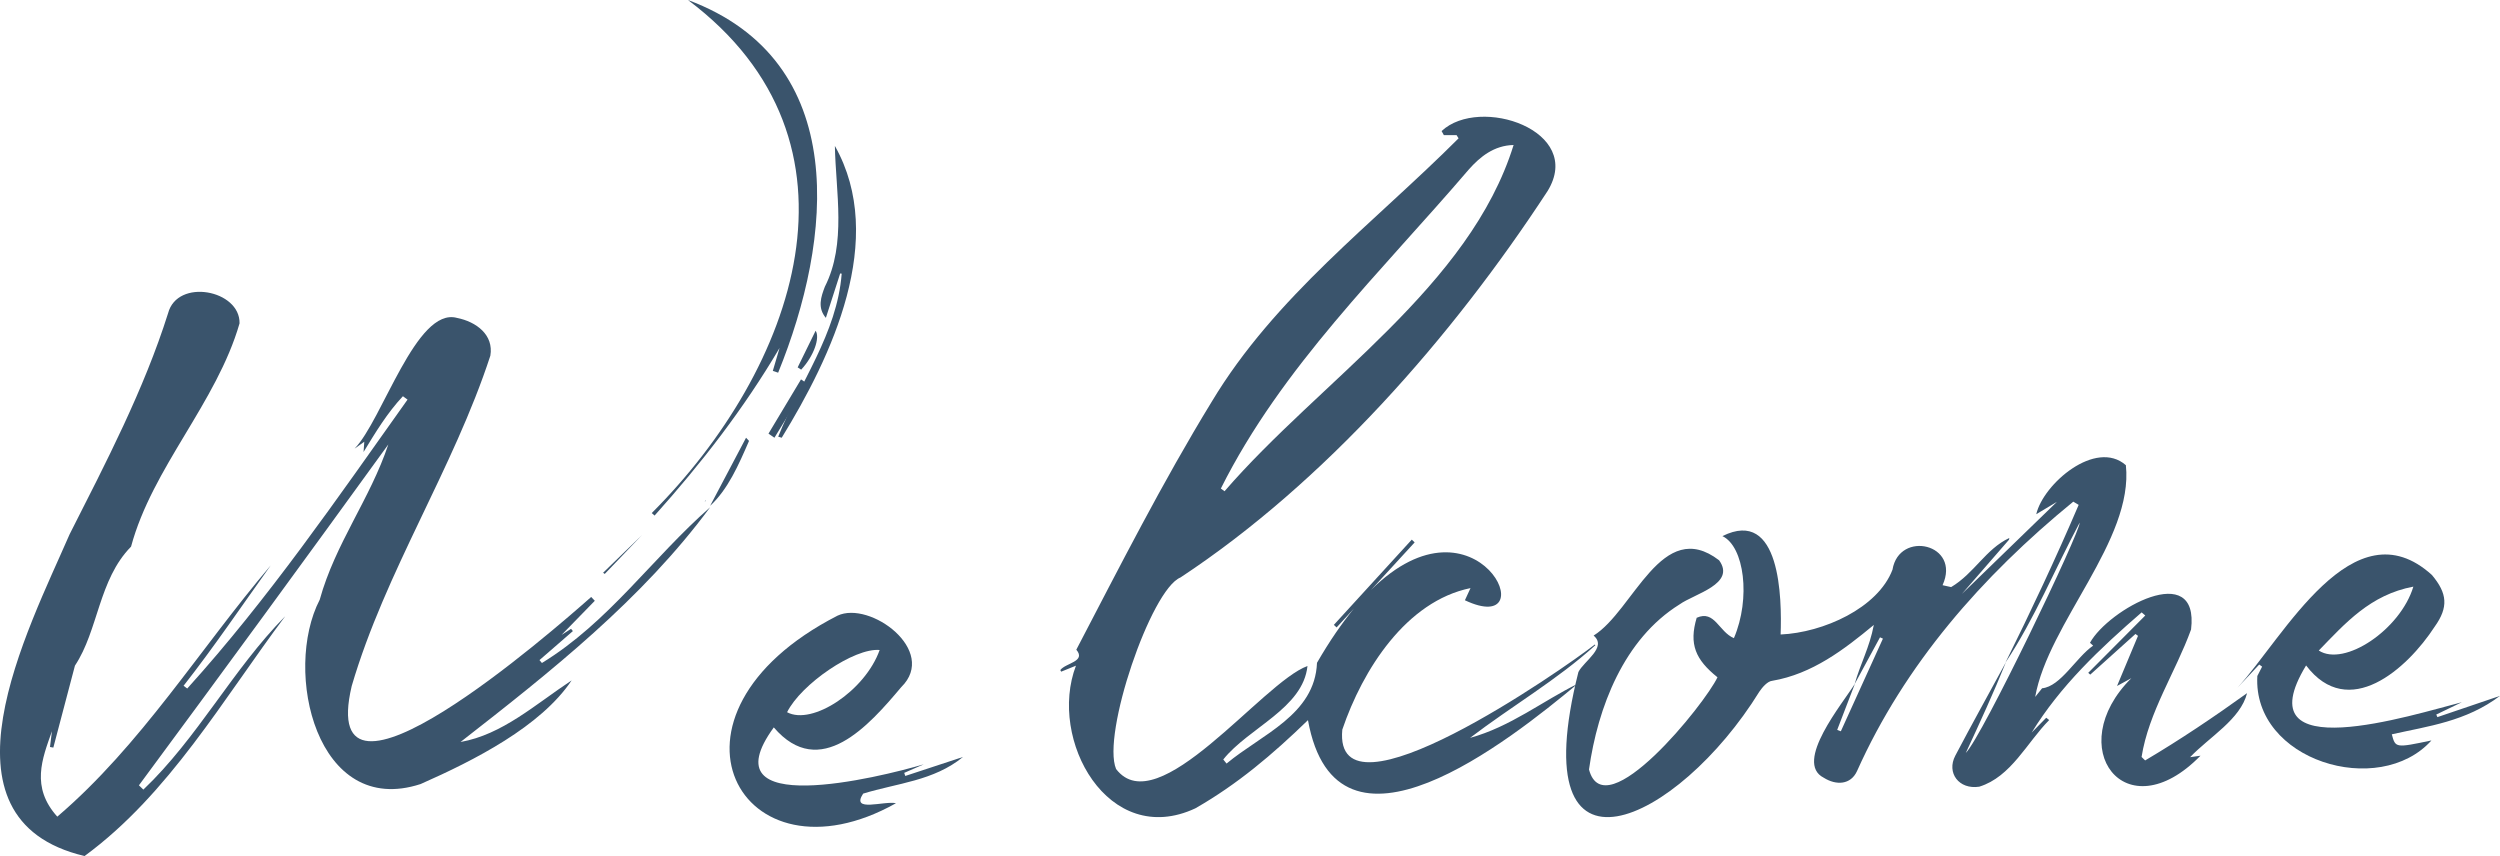
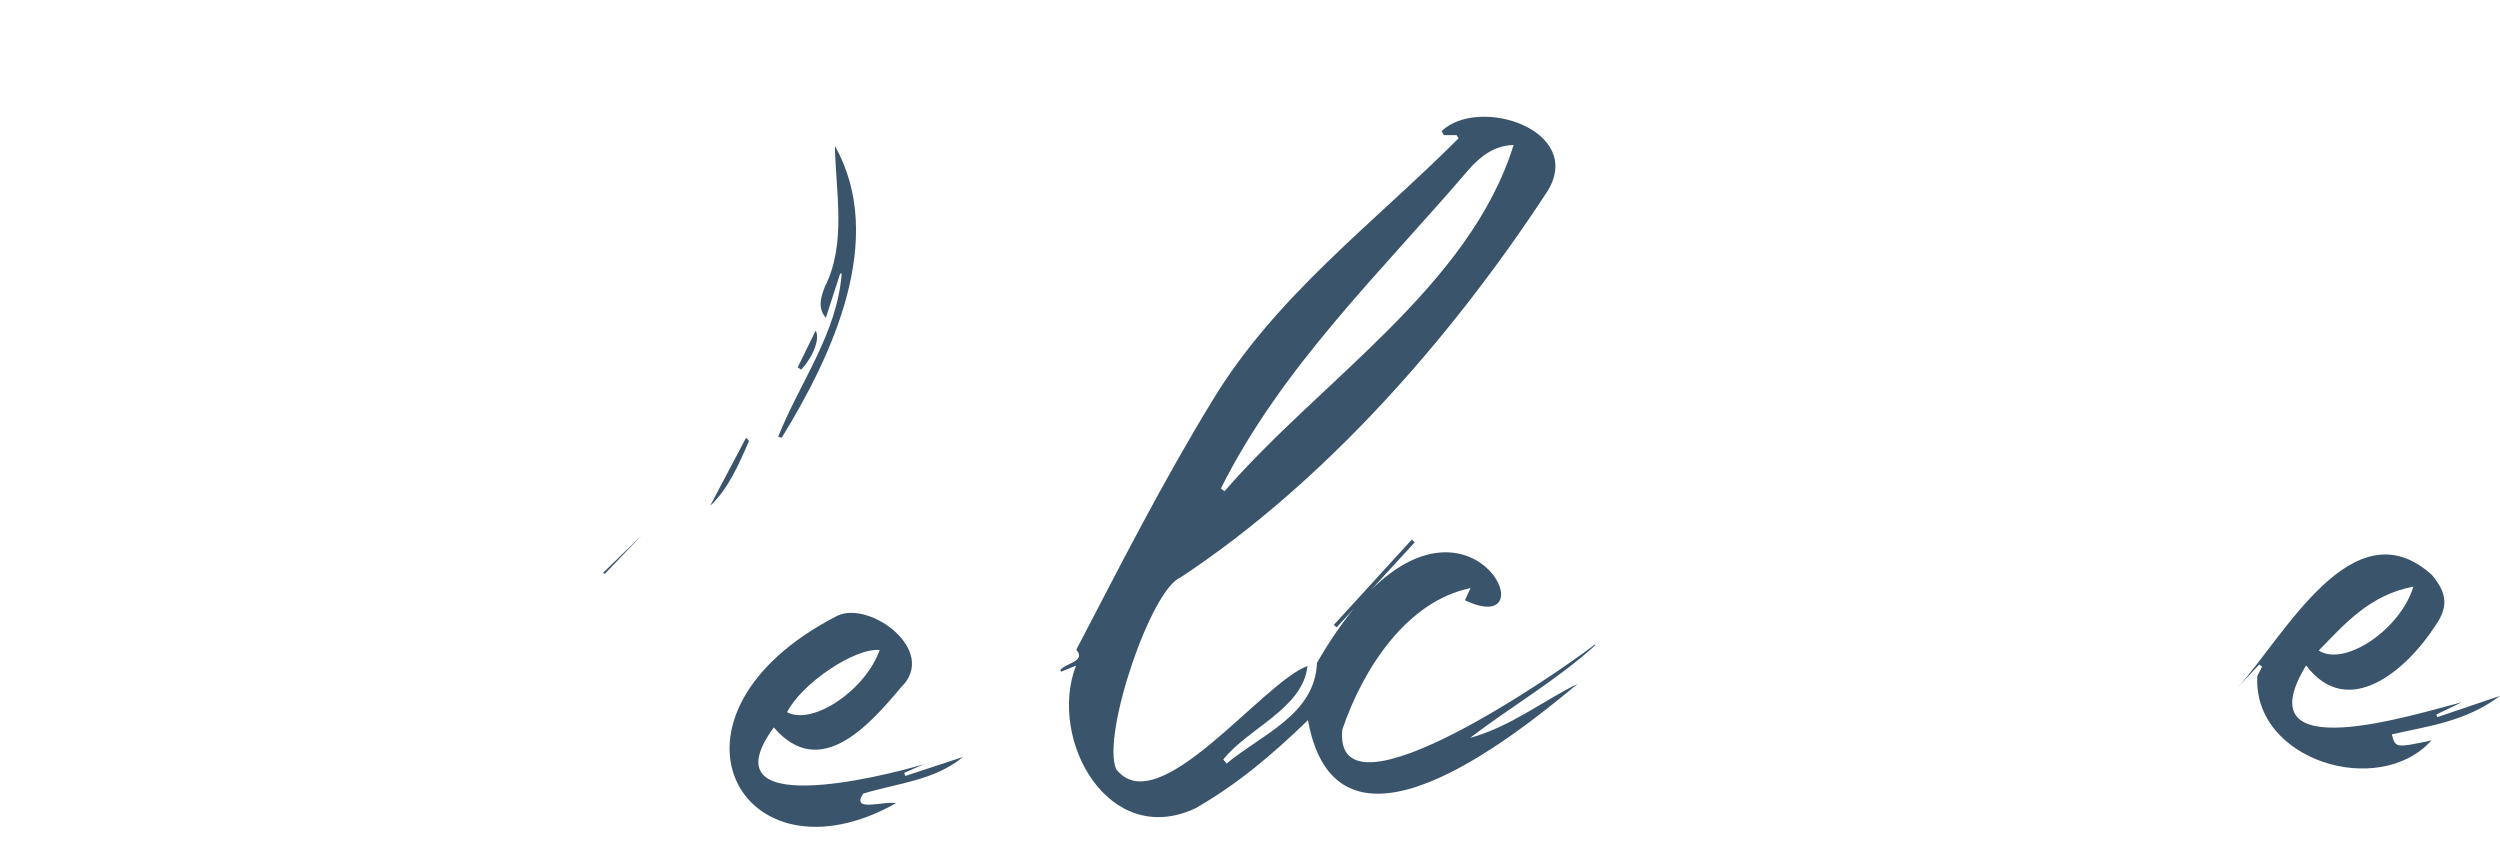
<svg xmlns="http://www.w3.org/2000/svg" width="257px" height="88px" viewBox="0 0 257 88" version="1.1">
  <title>Group 29</title>
  <g id="04_1-PAGE" stroke="none" stroke-width="1" fill="none" fill-rule="evenodd">
    <g id="BM_1:1-Sessions_MainMenuV1_open-Copy-5" transform="translate(-571, -735)" fill="#3A546C">
      <g id="Group-29" transform="translate(571, 735)">
        <path d="M72.43,51.576 C72.478,51.534 72.522,51.488 72.57,51.446 L72.549,51.424 C72.51,51.476 72.468,51.524 72.43,51.576" id="Fill-1" />
-         <path d="M67.292,53 C72.094,47.645 76.478,41.99 80.143,35.763 C79.91,36.551 79.678,37.339 79.445,38.127 C79.628,38.189 79.81,38.252 79.993,38.313 C85.558,24.648 87.598,6.29 70.721,0 C90.216,14.606 81.808,37.931 67,52.742 C67.097,52.829 67.194,52.915 67.292,53" id="Fill-6" />
-         <path d="M55.709,68.155 C55.626,68.055 55.542,67.957 55.458,67.858 C56.604,66.863 57.748,65.87 58.892,64.876 C58.831,64.798 58.769,64.72 58.706,64.642 C58.379,64.853 58.051,65.063 57.724,65.274 C58.865,64.103 60.005,62.932 61.146,61.761 C61.023,61.63 60.898,61.499 60.774,61.368 C56.838,64.846 32.434,86.191 36.158,70.516 C39.62,58.723 46.586,48.256 50.409,36.563 C50.771,34.422 48.966,33.076 46.971,32.679 C42.786,31.544 39.32,43.174 36.451,46.12 C36.728,45.923 37.006,45.724 37.449,45.41 C37.416,45.864 37.394,46.165 37.373,46.467 C38.596,44.46 39.802,42.454 41.419,40.732 C41.577,40.848 41.736,40.964 41.896,41.08 C34.623,51.304 27.625,61.514 19.248,70.78 C19.122,70.687 18.995,70.593 18.87,70.499 C22.015,66.488 24.868,62.265 27.831,58.121 C20.52,66.728 14.517,76.585 5.89,83.952 C3.151,80.907 4.331,78.022 5.34,75.168 C5.273,75.708 5.205,76.249 5.139,76.789 C5.253,76.81 5.369,76.832 5.483,76.853 C6.201,74.131 6.919,71.409 7.704,68.428 C10.123,64.784 10.123,59.598 13.473,56.192 C15.656,48.074 22.273,41.401 24.626,33.239 C24.696,29.802 18.232,28.563 17.278,32.203 C14.794,40.076 10.89,47.554 7.154,54.929 C2.885,64.753 -7.326,84.221 8.694,88 C17.39,81.618 22.945,71.845 29.32,63.348 C23.915,68.82 20.311,75.881 14.737,81.171 C14.586,81.024 14.433,80.878 14.281,80.731 C22.893,69.087 31.422,57.426 39.919,45.688 C38.06,51.279 34.473,55.854 32.868,61.649 C29.069,68.984 32.531,84.099 43.239,80.6 C48.773,78.155 55.591,74.69 58.766,69.943 C55.01,72.428 51.644,75.515 47.342,76.278 C56.677,69.004 66.012,61.613 73,52.148 C67.061,57.358 62.57,63.965 55.709,68.155" id="Path" />
        <path d="M84.795,29.476 C84.402,30.508 84.01,31.633 84.899,32.676 C85.453,30.957 85.911,29.534 86.37,28.111 C86.422,28.119 86.474,28.125 86.526,28.133 C86.041,34.331 82.204,39.325 80,44.89 C80.12,44.926 80.241,44.963 80.36,45 C85.496,36.642 91.222,24.572 85.825,15 C85.912,19.717 87.042,25.053 84.795,29.476" id="Fill-9" />
-         <path d="M72.482,51.54 C72.501,51.513 72.521,51.486 72.54,51.46 C72.512,51.478 72.488,51.5 72.46,51.518 C72.46,51.518 72.482,51.54 72.482,51.54" id="Fill-11" />
        <path d="M77,45.326 C76.898,45.217 76.796,45.109 76.694,45 C75.463,47.334 74.231,49.666 73,52 C74.831,50.31 75.918,47.82 77,45.326" id="Fill-13" />
-         <path d="M79,44.578 C79.204,44.718 79.406,44.86 79.61,45 C80.74,43.151 81.87,41.303 83,39.452 C82.782,39.301 82.563,39.151 82.345,39 C81.231,40.858 80.115,42.718 79,44.578" id="Fill-15" />
        <path d="M83.846,34 C83.24,35.236 82.62,36.5 82,37.766 C82.12,37.844 82.24,37.922 82.36,38 C83.655,36.619 84.322,34.71 83.846,34" id="Fill-17" />
        <path d="M66,55 C64.753,56.21 63.376,57.544 62,58.878 C62.057,58.919 62.112,58.96 62.168,59 C63.49,57.62 64.812,56.239 66,55" id="Fill-19" />
        <path d="M90.428,66.82 C88.949,71.002 83.509,74.613 80.912,73.216 C82.358,70.315 87.833,66.581 90.428,66.82 M99,77.813 C97.021,78.464 95.041,79.117 93.062,79.769 C93.026,79.663 92.989,79.558 92.954,79.451 C93.623,79.158 94.292,78.864 94.961,78.57 C90.386,79.925 72.617,84.292 79.546,74.777 C84.297,80.319 89.348,74.562 92.647,70.638 C96.468,66.89 89.426,61.714 86.095,63.291 C66.18,73.5 76.111,91.547 92.108,82.571 C90.883,82.302 87.429,83.561 88.732,81.584 C92.237,80.503 95.993,80.278 99,77.813" id="Fill-21" />
        <path d="M150.99,17.426 C152.159,16.11 153.587,14.95 155.598,14.906 C151.09,29.442 135.697,39.143 125.881,50.501 C125.756,50.409 125.629,50.316 125.503,50.222 C131.768,37.694 141.996,27.946 150.99,17.426 M137.989,75.006 C140.086,68.825 144.563,61.807 151.169,60.456 C150.975,60.877 150.81,61.234 150.592,61.707 C159.039,65.704 151.938,49.759 140.931,60.657 C142.428,59.024 143.927,57.392 145.426,55.759 C145.327,55.663 145.23,55.569 145.132,55.474 C142.461,58.396 139.792,61.316 137.12,64.238 C137.215,64.326 137.31,64.413 137.403,64.5 C137.999,63.852 138.594,63.203 139.189,62.555 C137.956,64.052 136.684,65.891 135.387,68.135 C135.172,73.487 129.69,75.49 126.09,78.494 C125.977,78.354 125.865,78.215 125.752,78.075 C128.364,74.798 133.951,72.832 134.409,68.466 C129.768,70.149 119.003,84.639 114.733,79.054 C113.246,75.521 118.304,60.618 121.35,59.366 C136.16,49.596 149.233,34.722 159.095,19.634 C162.903,13.417 152.112,9.802 148.196,13.473 C148.273,13.613 148.351,13.755 148.429,13.895 L149.737,13.895 C149.805,14.003 149.873,14.112 149.942,14.221 C141.16,23.003 131.07,30.471 124.564,41.299 C119.498,49.578 115.071,58.309 110.645,66.788 C111.682,68.015 109.547,68.147 109,68.882 C109.029,68.937 109.059,68.993 109.088,69.048 C109.559,68.858 110.029,68.666 110.608,68.432 C107.705,76.043 113.942,87.265 122.875,83.1 C127.207,80.623 130.806,77.573 134.459,74.031 C137.398,90.327 155.226,76.08 162.184,70.296 C158.595,72.056 155.285,74.709 151.121,75.854 C155.438,72.564 160.066,69.897 164,66.329 C164,66.329 163.949,66.254 163.949,66.254 C160.755,68.759 137.002,85.326 137.989,75.006" id="Fill-23" />
-         <path d="M220.154,77.816 C220.882,73.197 223.659,69.079 225.241,64.714 C226.129,57.428 216.723,62.666 214.85,66.078 C214.958,66.176 215.067,66.274 215.175,66.373 C213.429,67.572 211.84,70.572 209.927,70.755 L209.217,71.644 C210.557,64.042 219.356,55.539 218.54,47.822 C215.443,45.104 210.05,49.738 209.327,52.86 C210.034,52.437 210.741,52.013 211.448,51.591 C208.194,54.746 204.938,57.9 201.684,61.055 C203.303,59.2 204.916,57.341 206.527,55.482 C206.538,55.422 206.547,55.362 206.558,55.303 C204.136,56.438 202.966,58.93 200.577,60.353 C200.532,60.343 200.164,60.261 199.695,60.158 C201.624,55.9 195.232,54.459 194.548,58.563 C193.047,62.513 187.428,65.032 183.048,65.226 C183.183,61.52 183.044,52.132 177.064,55.112 C179.313,56.177 179.998,61.504 178.246,65.603 C176.697,64.953 176.269,62.673 174.419,63.508 C173.609,66.225 174.295,67.811 176.556,69.624 C175.307,72.31 164.955,85.214 163.349,79.103 C164.253,72.708 166.93,65.699 172.657,62.134 C174.19,61.034 178.486,60.038 176.723,57.597 C170.832,53.08 167.949,62.765 163.824,65.338 C165.255,66.546 162.815,67.964 162.26,69.084 C156.379,92.449 172.531,84.594 180.859,71.106 C181.175,70.638 181.705,70.031 182.185,69.986 C186.293,69.29 189.578,66.769 192.629,64.242 C192.183,66.586 191.26,68.191 190.655,70.326 C191.524,68.722 192.394,67.12 193.265,65.517 C193.364,65.563 193.465,65.607 193.565,65.652 C192.123,68.827 190.681,72.002 189.238,75.177 C189.114,75.128 188.988,75.081 188.864,75.032 C189.474,73.447 190.084,71.861 190.69,70.28 C189.441,72.3 184.363,78.377 187.483,79.951 C188.763,80.758 190.252,80.682 190.898,79.275 C195.813,68.301 203.74,59.247 213.134,51.57 C213.318,51.679 213.502,51.79 213.687,51.901 C211.343,57.384 208.806,62.779 206.153,68.128 C209.175,63.592 211.234,58.502 213.789,53.729 C213.921,54.531 203.745,75.766 202.082,77.405 C203.515,74.319 204.94,71.227 206.209,68.075 C204.471,71.275 202.702,74.457 201.008,77.675 C200.073,79.45 201.383,81.195 203.469,80.871 C206.743,79.863 208.385,76.309 210.656,74.021 C210.554,73.942 210.453,73.864 210.351,73.785 C209.851,74.295 209.353,74.804 208.853,75.314 C211.815,70.482 215.903,66.643 220.161,62.953 C220.285,63.06 220.409,63.167 220.533,63.274 C218.58,65.239 216.625,67.203 214.67,69.167 C214.739,69.229 214.809,69.29 214.878,69.351 C216.428,67.958 217.977,66.565 219.526,65.172 C219.613,65.236 219.699,65.301 219.787,65.365 C219.106,66.994 218.424,68.623 217.631,70.519 C218.267,70.174 218.691,69.942 219.103,69.716 C211.959,76.816 218.471,85.613 226.211,77.686 C225.845,77.738 225.494,77.788 225.142,77.839 C227.133,75.748 230.318,73.956 231,71.255 C227.607,73.694 224.134,76.035 220.52,78.173 C220.399,78.054 220.276,77.934 220.154,77.816" id="Fill-25" />
        <path d="M248.094,60.305 C246.758,64.733 240.997,68.583 238.37,66.875 C241.105,64.056 243.664,61.141 248.094,60.305 M245.878,75.488 C249.61,74.646 253.5,74.179 257,71.534 C254.613,72.345 252.589,73.034 250.564,73.721 C250.525,73.633 250.487,73.543 250.448,73.455 C251.325,73.032 252.202,72.61 253.081,72.187 C248.061,73.468 230.58,79.074 237.066,68.408 C241.423,74.149 247.453,68.777 250.282,64.427 C251.721,62.412 251.588,60.995 249.997,59.105 C241.903,51.776 234.761,65.534 230,70.709 C230.749,69.912 231.499,69.113 232.247,68.316 C232.346,68.388 232.446,68.457 232.546,68.529 C232.383,68.849 232.218,69.169 232.054,69.49 C231.56,78.187 244.546,82.121 249.952,76.117 C246.253,76.895 246.253,76.895 245.878,75.488" id="Fill-27" />
      </g>
    </g>
  </g>
</svg>